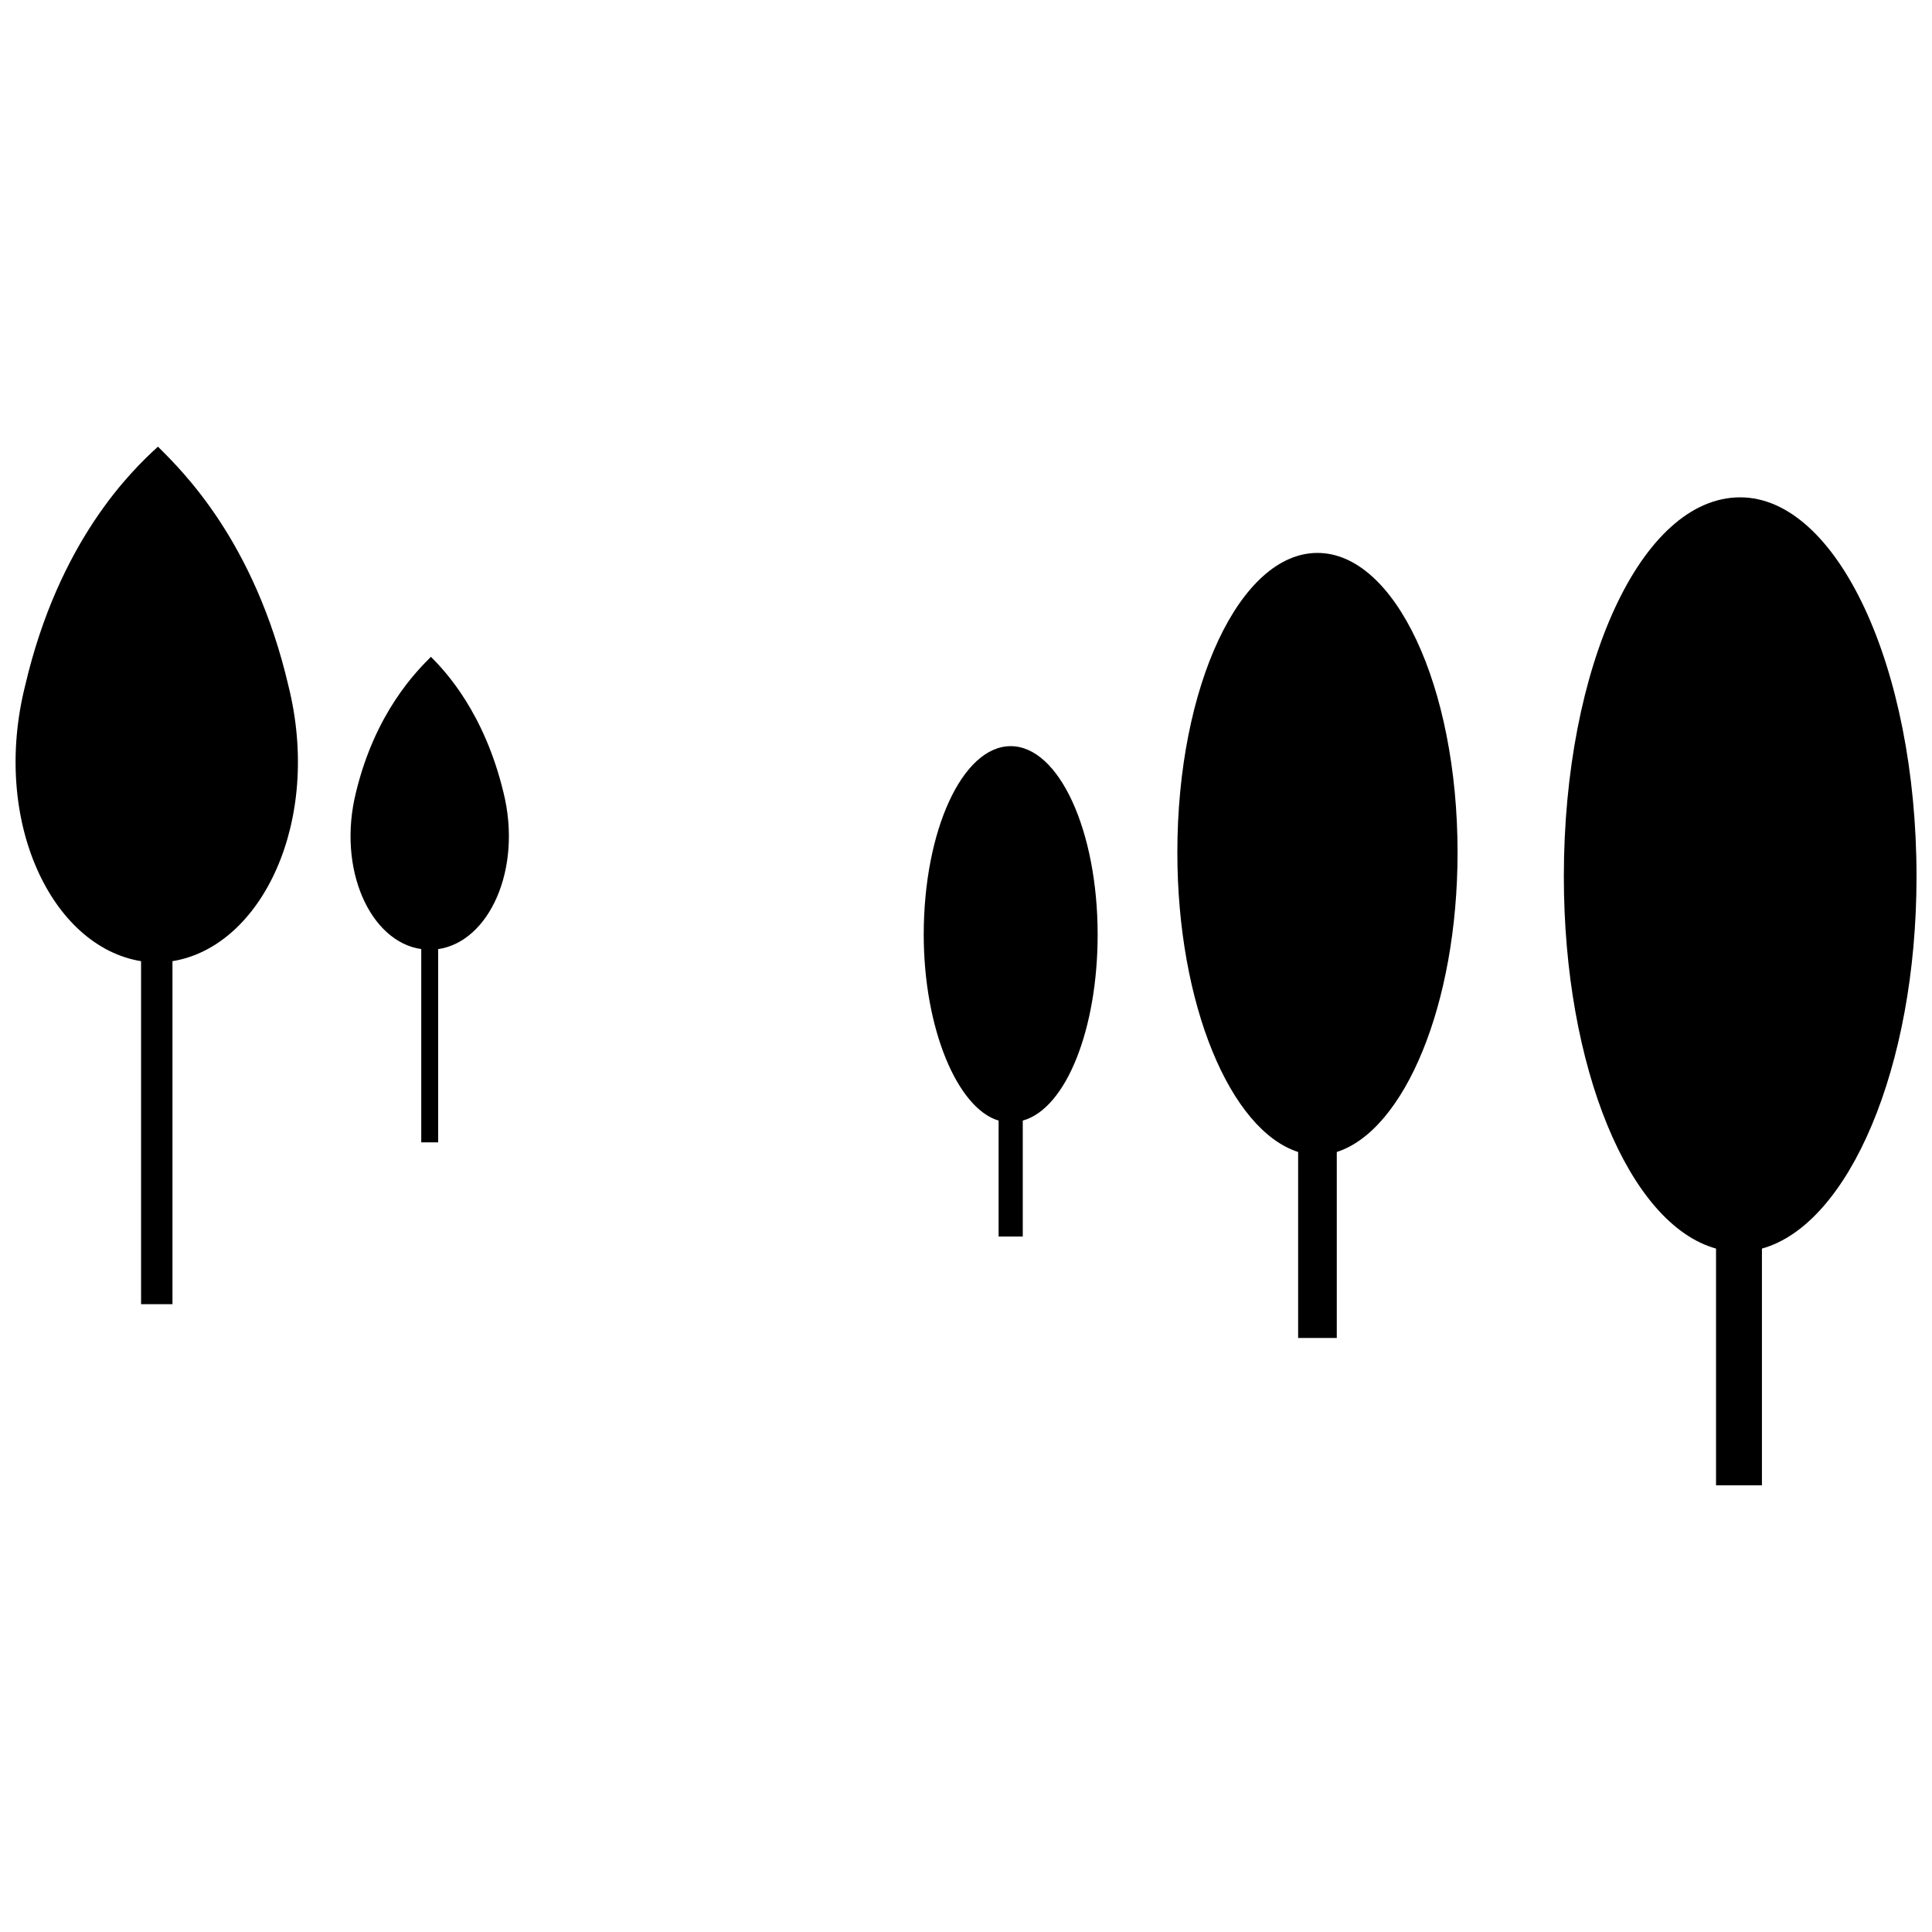
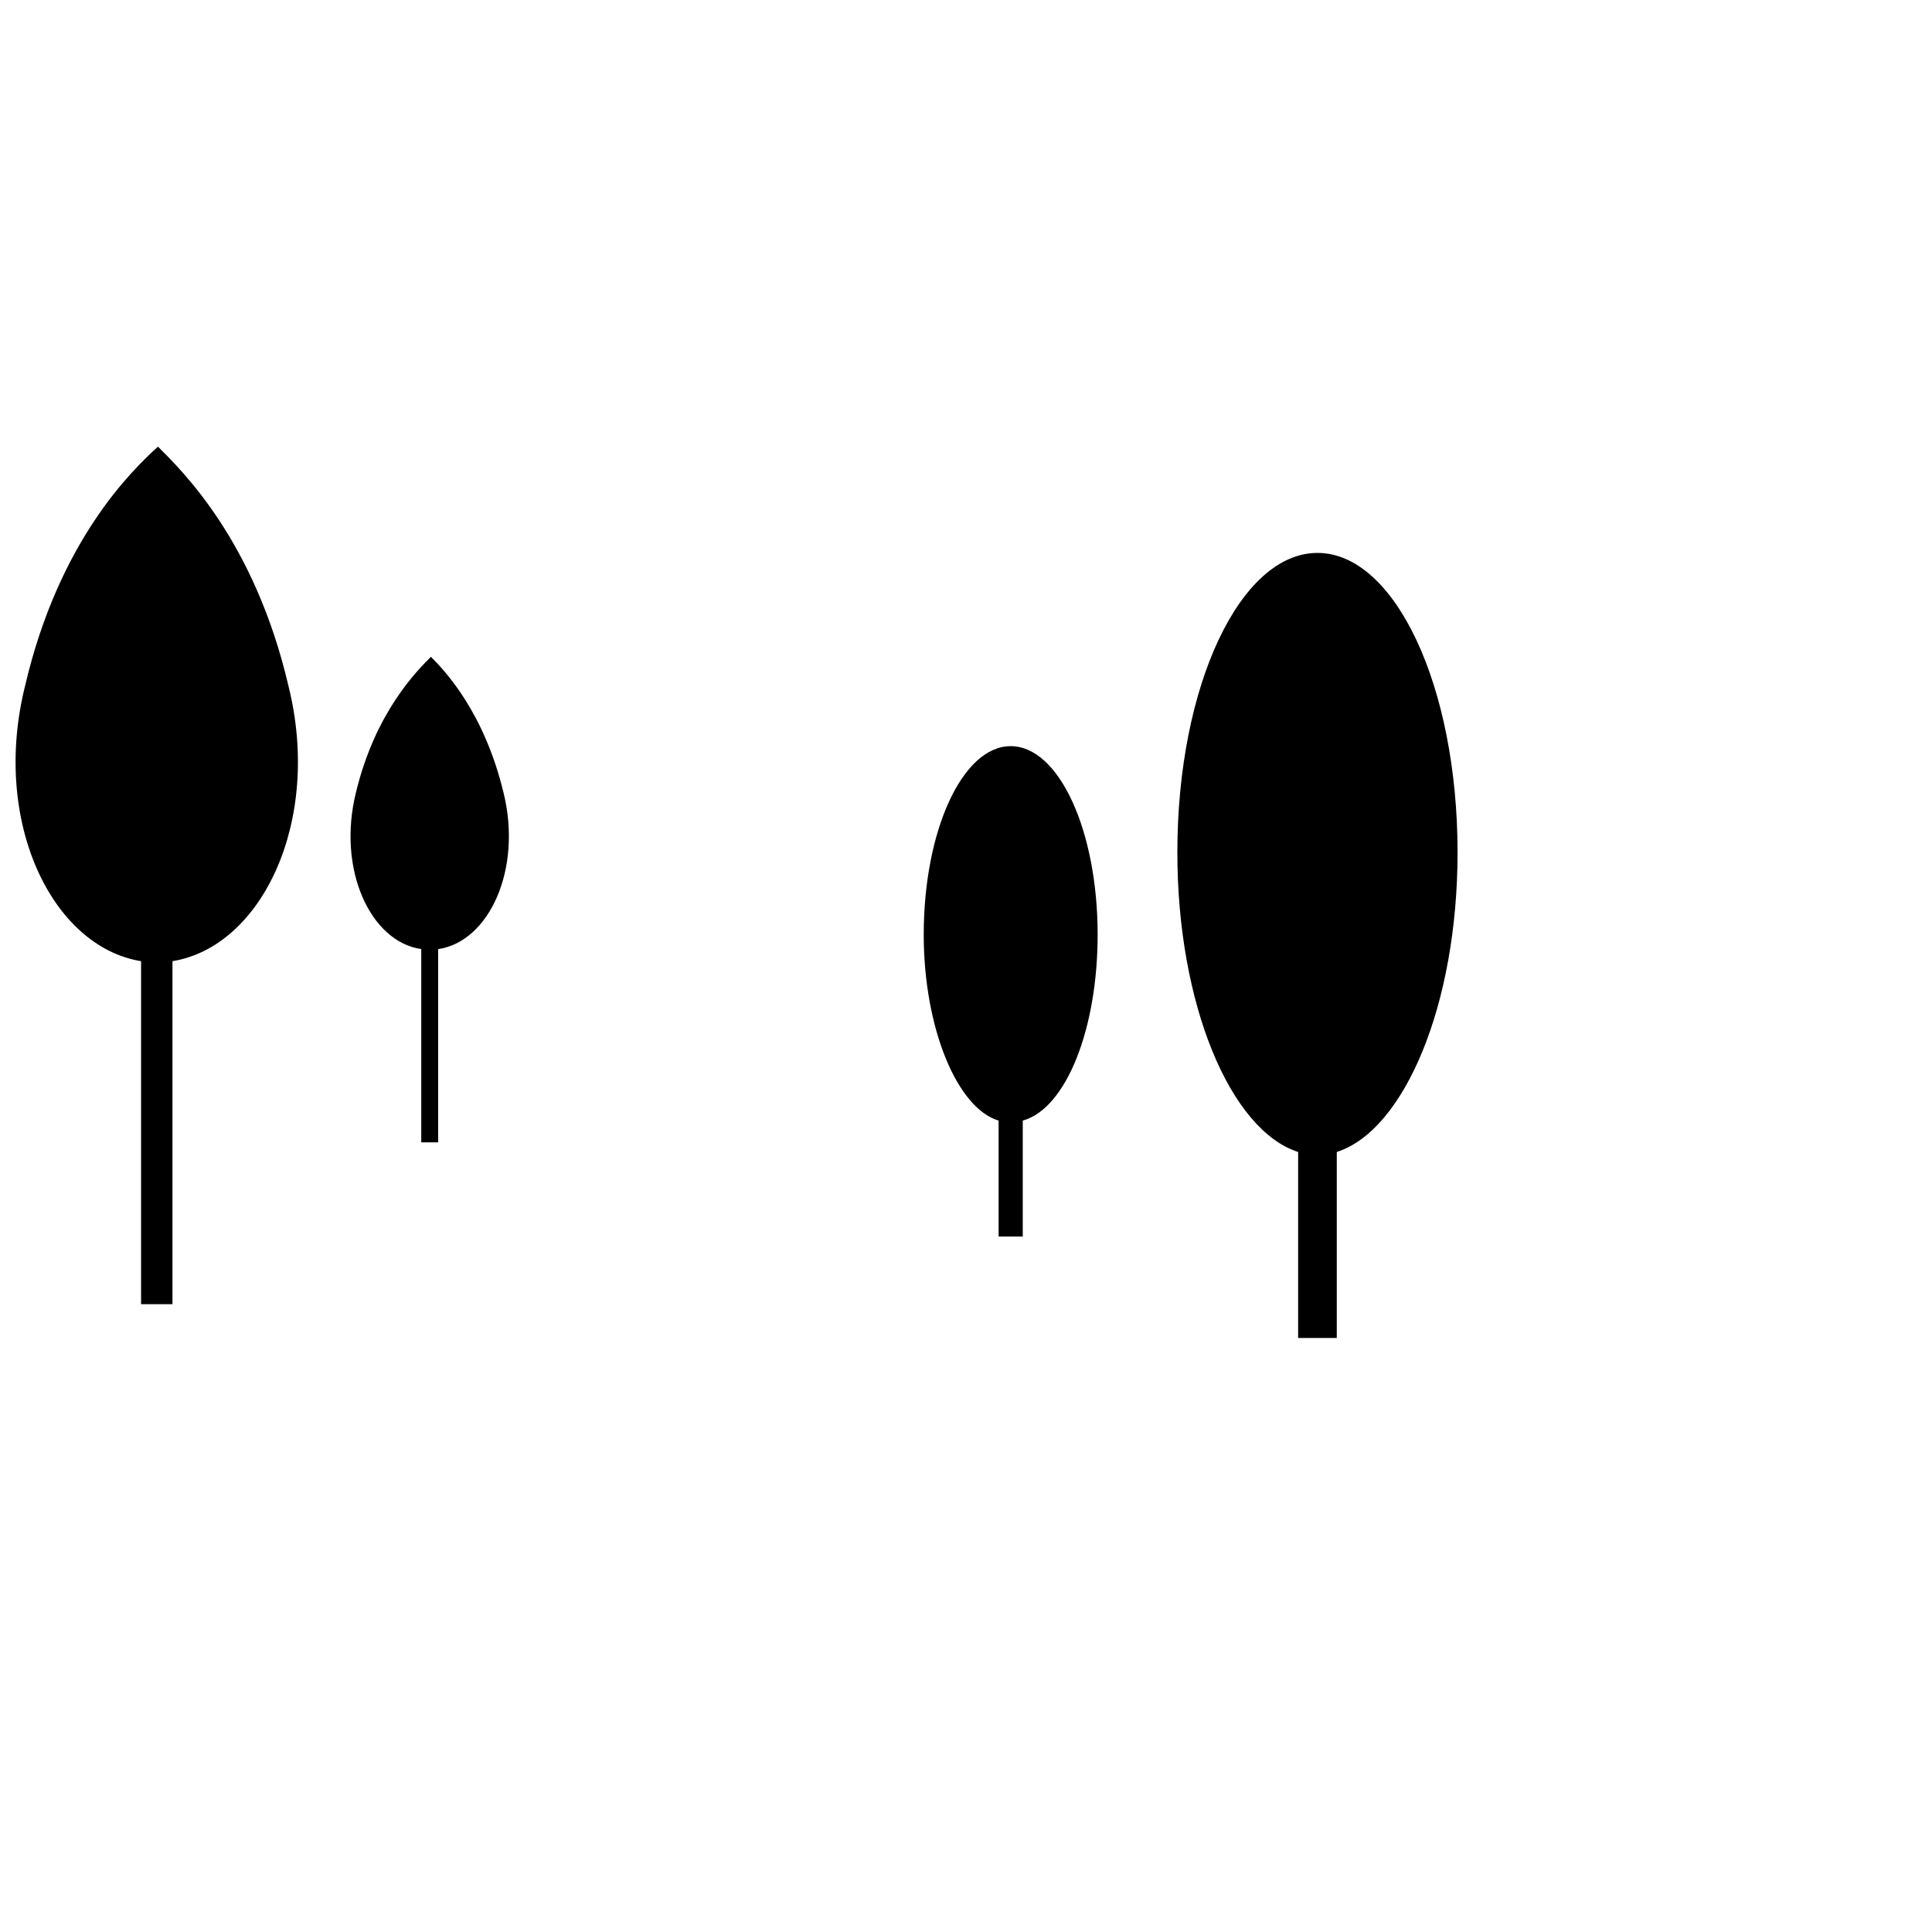
<svg xmlns="http://www.w3.org/2000/svg" width="800px" height="800px" version="1.1" viewBox="144 144 512 512">
  <defs>
    <clipPath id="b">
      <path d="m148.09 262h74.906v228h-74.906z" />
    </clipPath>
    <clipPath id="a">
      <path d="m558 275h93.902v263h-93.902z" />
    </clipPath>
  </defs>
  <g clip-path="url(#b)">
    <path d="m181.38 398.72c-23.688-3.84-39.691-37.129-30.727-72.98 8.961-38.41 28.168-56.977 35.211-63.375 6.402 6.402 25.605 24.965 34.57 63.375 8.961 35.848-7.043 69.137-30.727 72.98v90.902h-8.32v-90.902z" fill-rule="evenodd" />
  </g>
  <path d="m255.64 395.52c-13.445-1.922-22.406-21.125-17.285-41.609 5.121-21.125 16.004-32.008 19.844-35.848 3.84 3.84 14.082 14.723 19.203 35.848 5.121 20.484-3.84 39.691-17.285 41.609v51.215h-4.481v-51.215z" fill-rule="evenodd" />
  <g clip-path="url(#a)">
-     <path d="m605.17 275.8c25.605 0 46.73 44.812 46.73 100.5 0 50.574-17.926 92.184-40.969 98.586v62.734h-12.164v-62.734c-23.047-6.402-40.332-48.012-40.332-98.586 0-55.695 20.484-100.5 46.73-100.5z" fill-rule="evenodd" />
-   </g>
+     </g>
  <path d="m493.14 290.53c20.484 0 37.129 35.211 37.129 79.379 0 40.332-14.082 73.617-32.008 79.379v49.293h-10.242v-49.293c-17.926-5.762-32.008-39.051-32.008-79.379 0-44.172 16.645-79.379 37.129-79.379z" fill-rule="evenodd" />
  <path d="m411.84 341.74c12.805 0 23.047 22.406 23.047 49.934 0 24.965-8.32 46.094-19.844 49.293v30.727h-6.402v-30.727c-10.883-3.199-19.844-24.328-19.844-49.293 0-27.527 10.242-49.934 23.047-49.934z" fill-rule="evenodd" />
</svg>